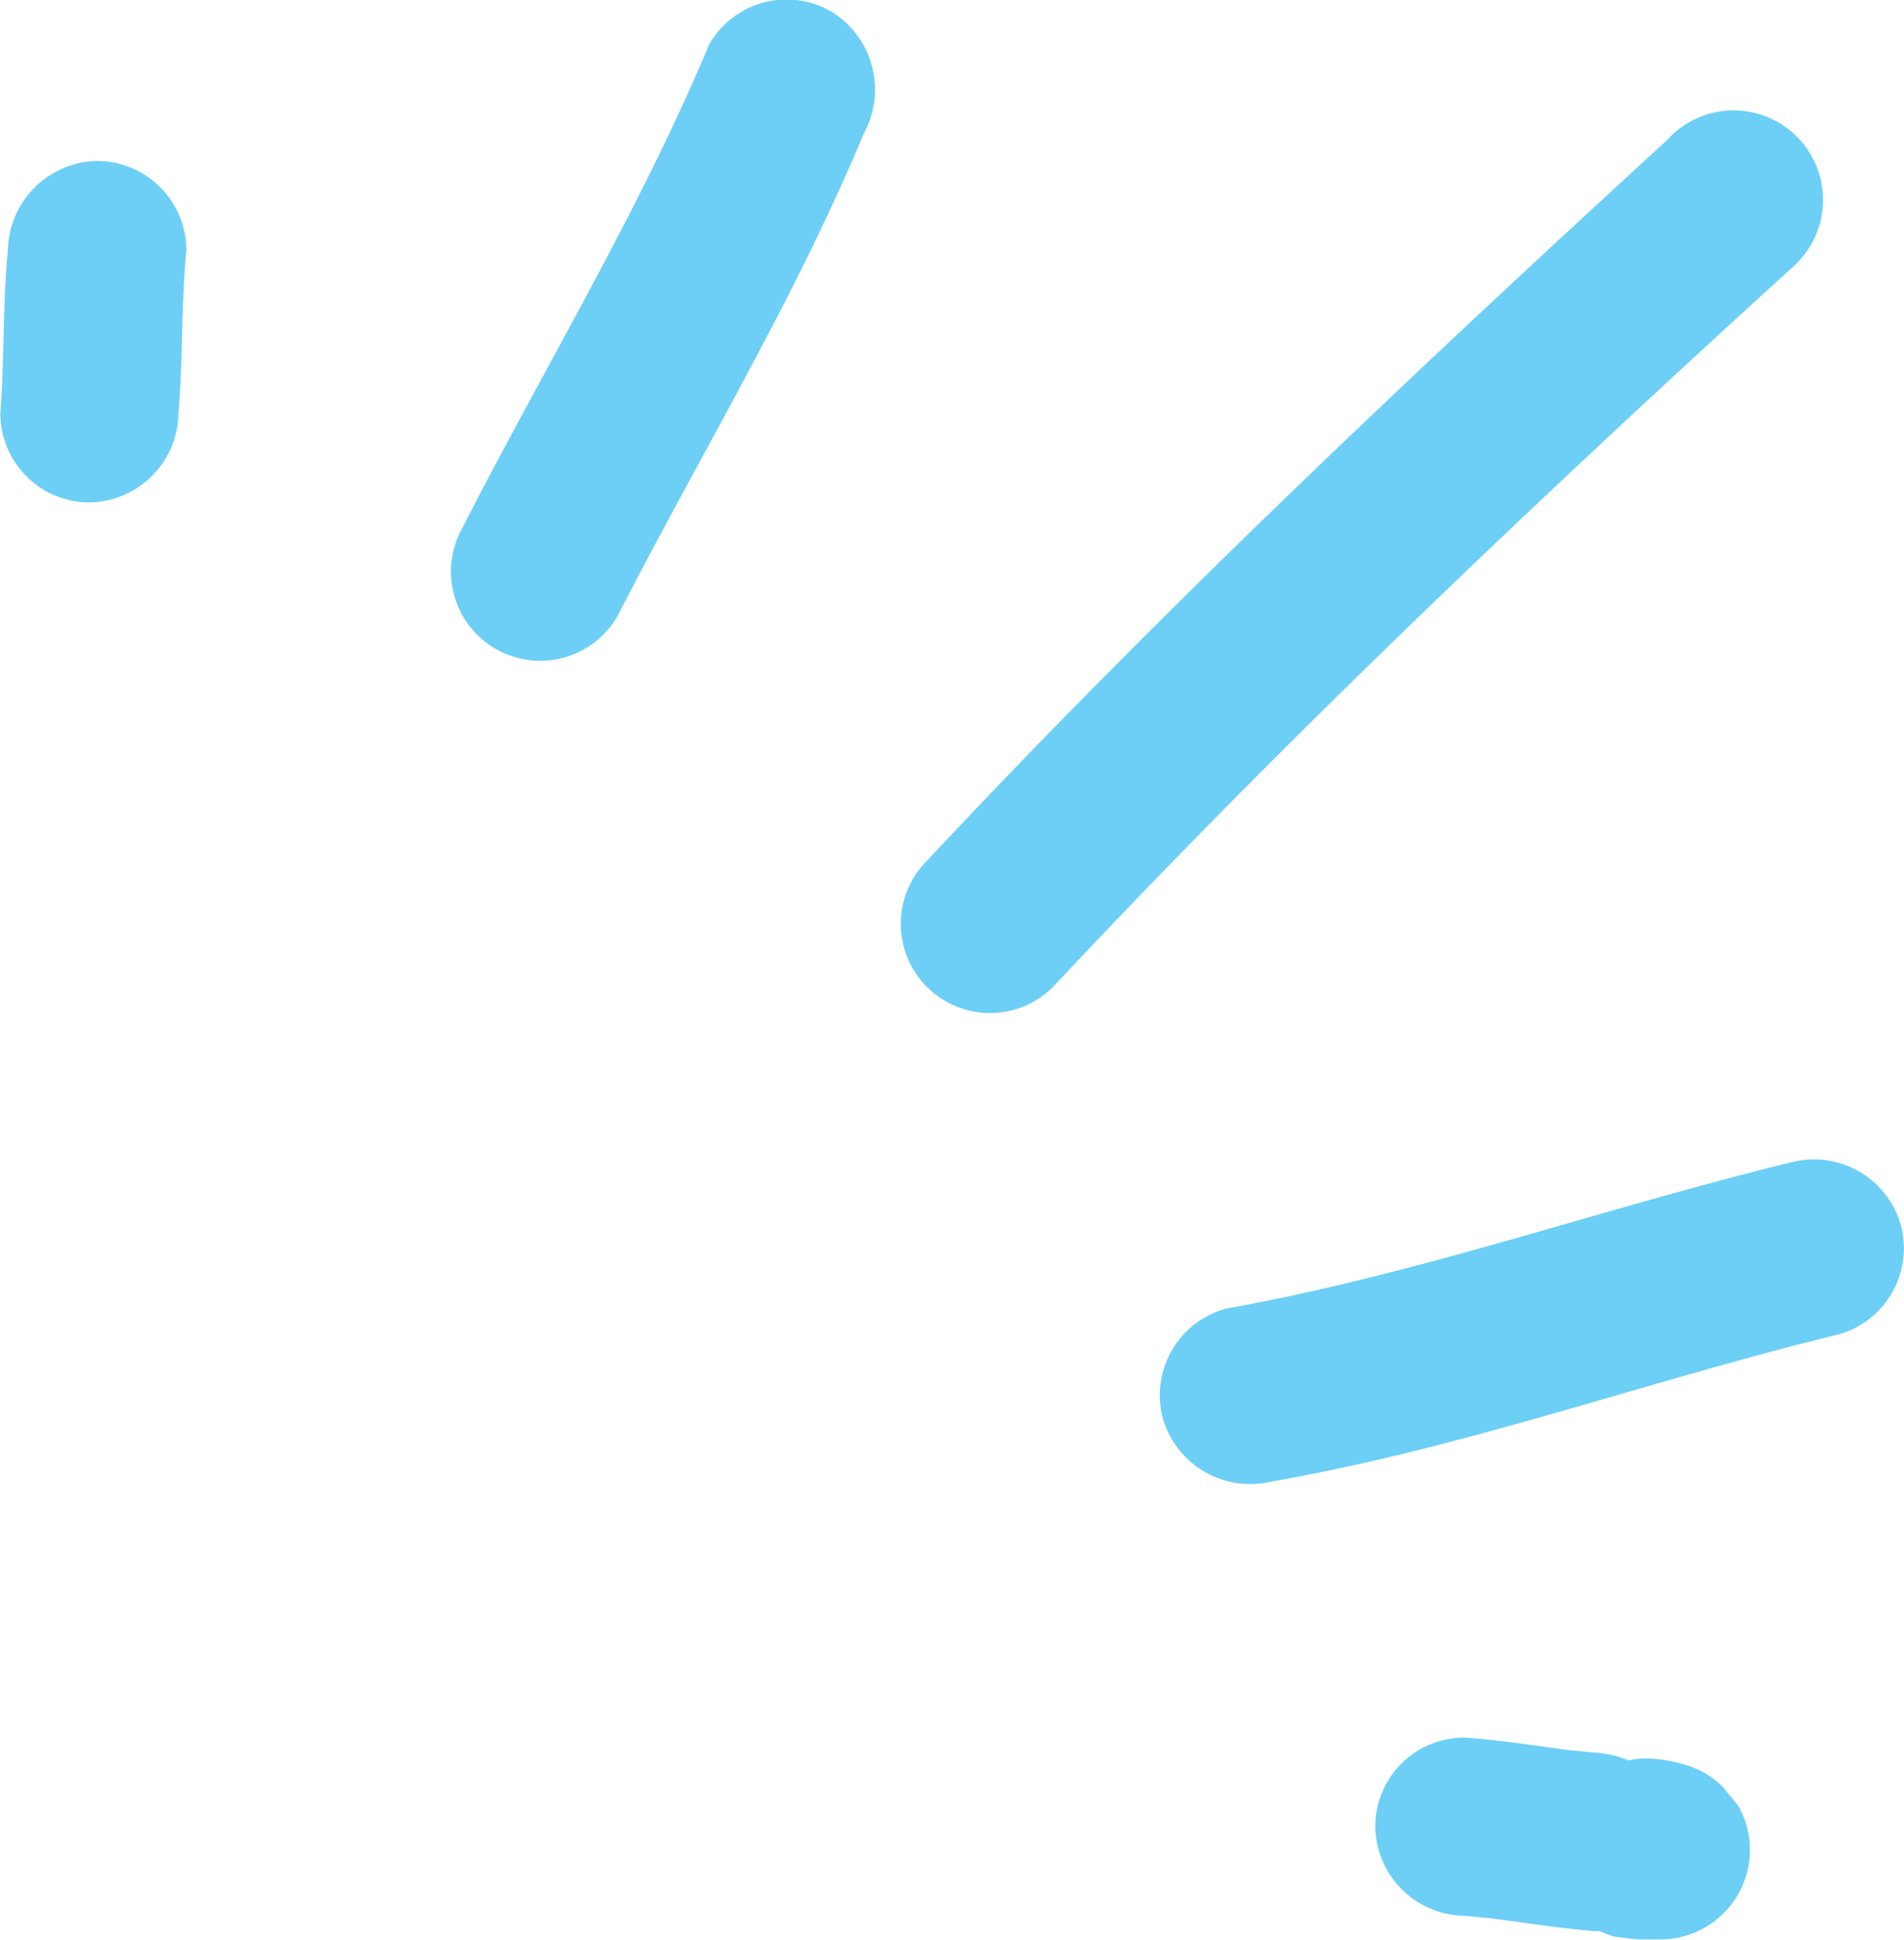
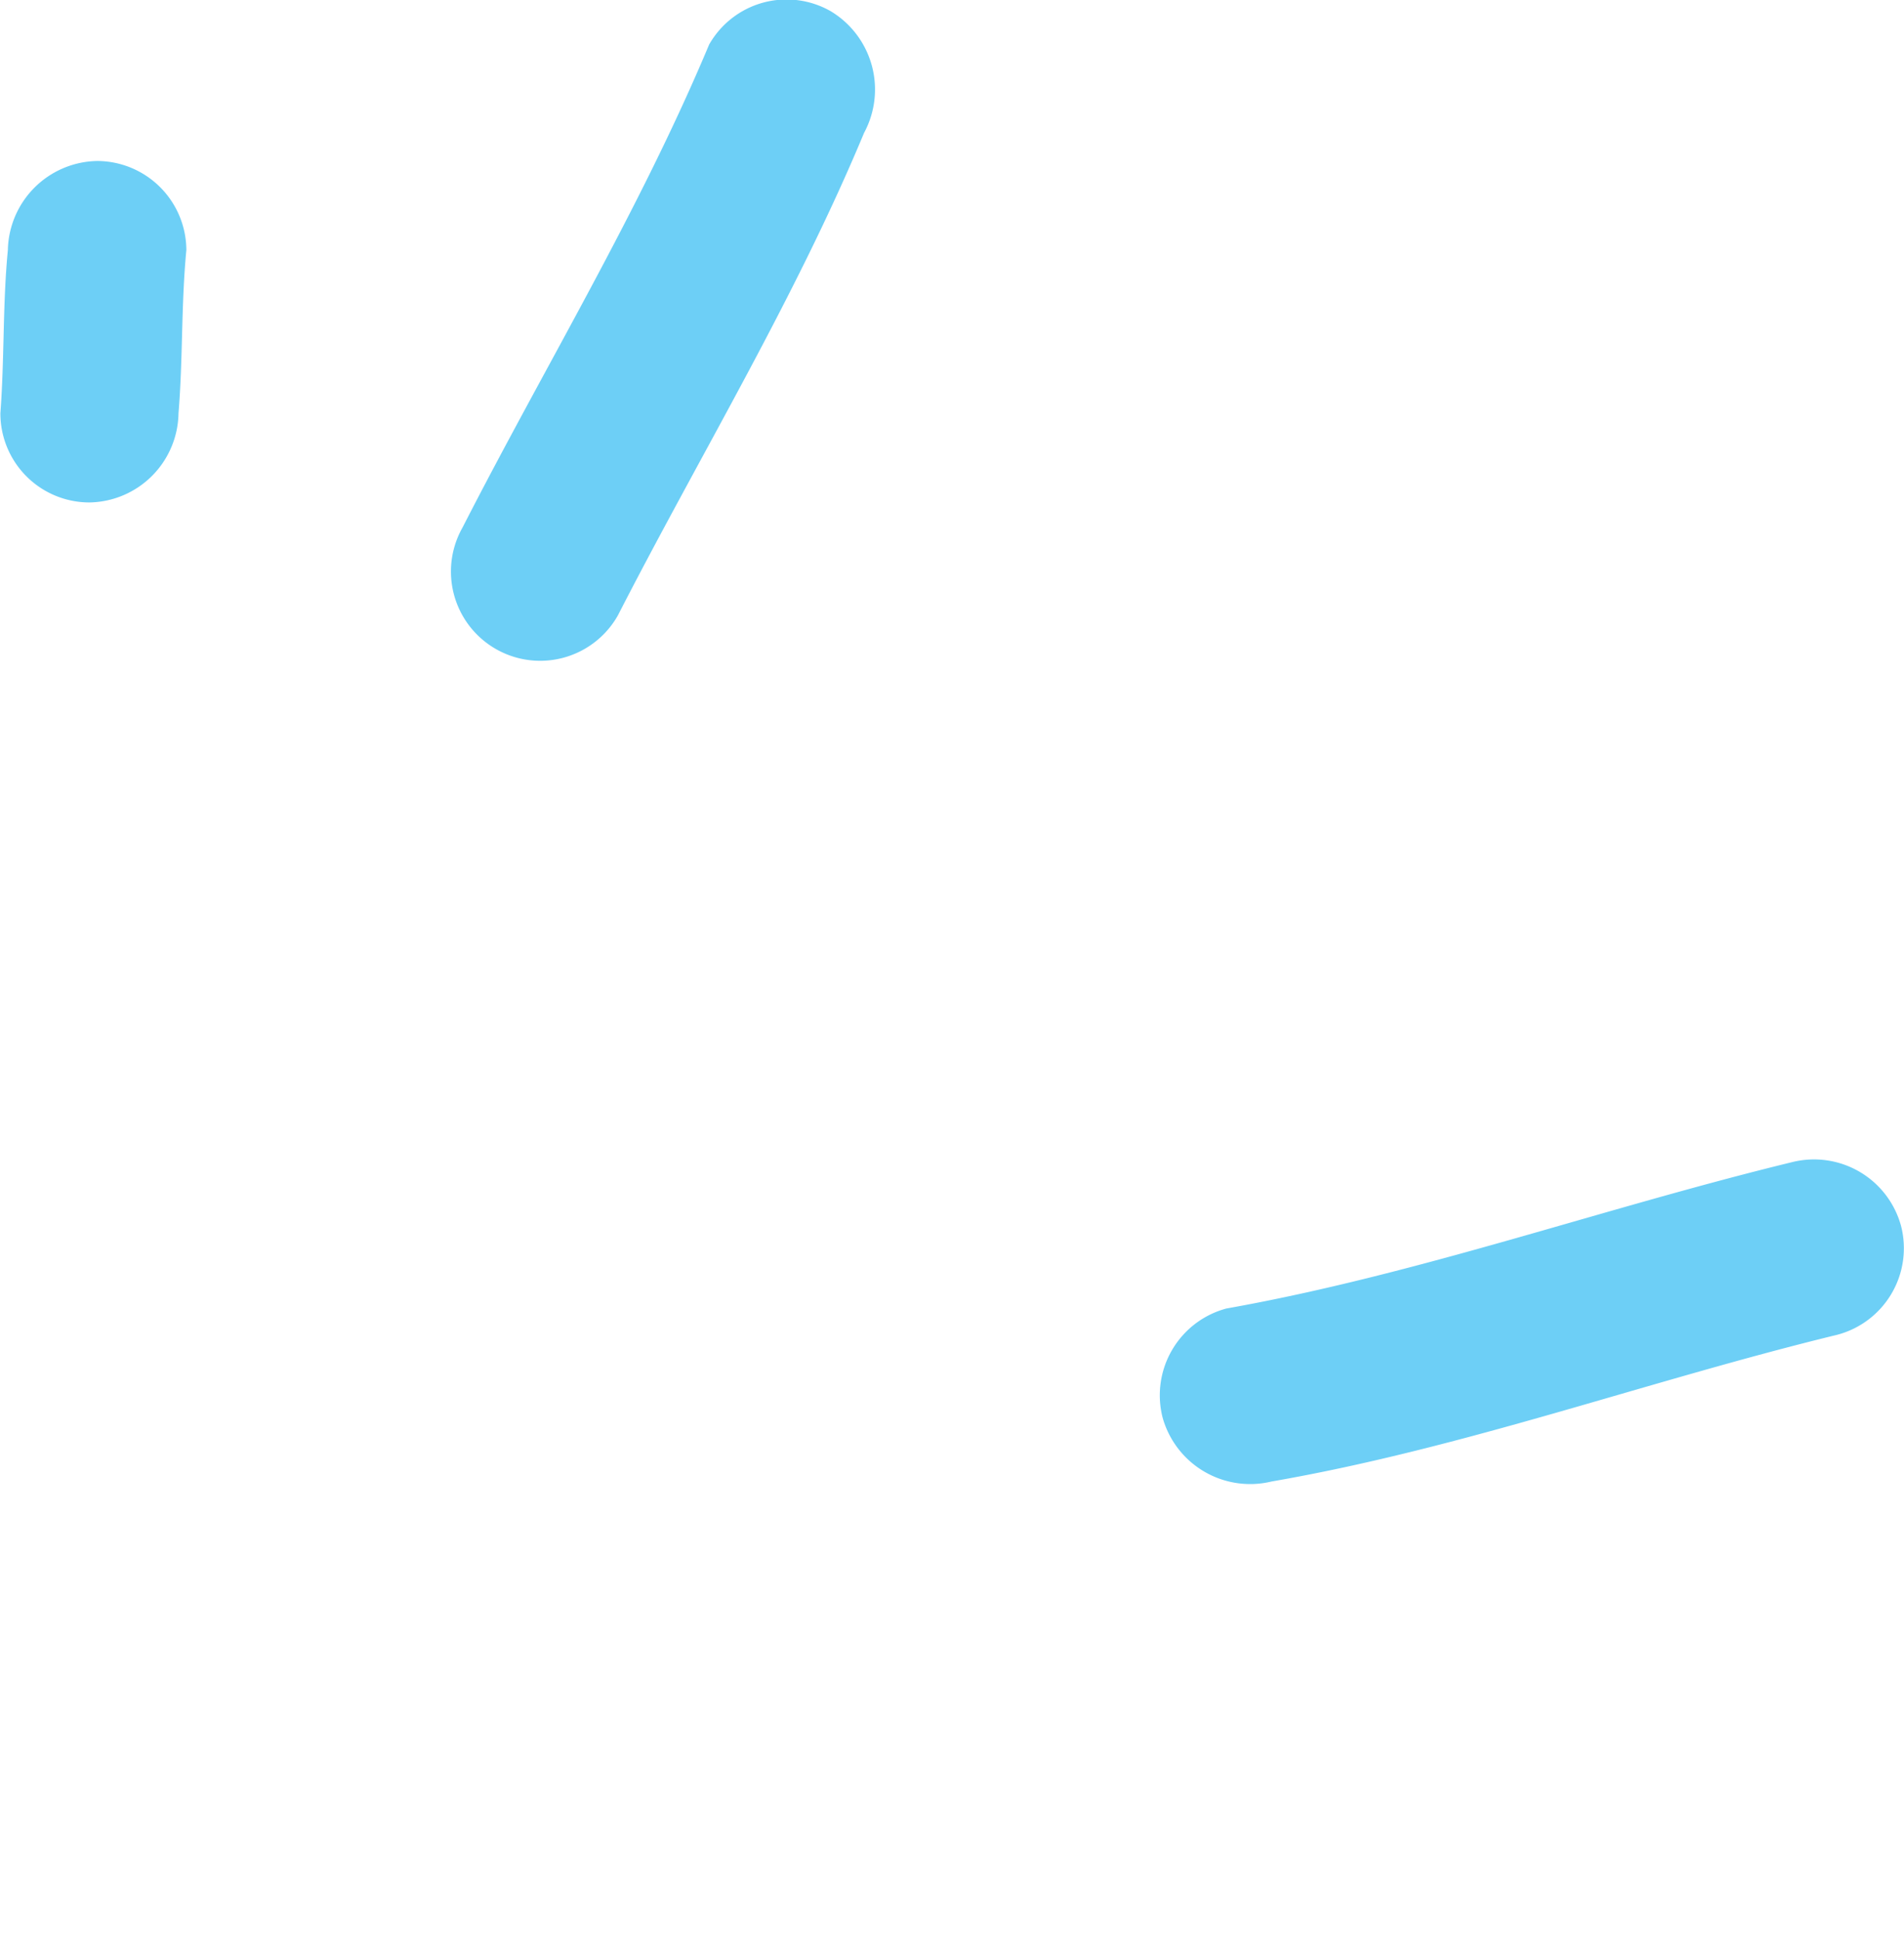
<svg xmlns="http://www.w3.org/2000/svg" id="Layer_1" data-name="Layer 1" viewBox="0 0 50.88 51.81">
  <defs>
    <style>.cls-1{fill:#6dcff6;}</style>
  </defs>
  <path class="cls-1" d="M778.88,863.44a2.41,2.41,0,0,0-2.91-1.7c-5.06,1.23-10,3-15.12,3.91a2.4,2.4,0,0,0-1.7,2.92,2.43,2.43,0,0,0,2.91,1.7c5.14-.89,10.06-2.69,15.12-3.92A2.39,2.39,0,0,0,778.88,863.44Z" transform="translate(-728.08 -830.7)" />
-   <path class="cls-1" d="M776,837.82a2.39,2.39,0,1,0-3.37-3.38c-6.78,6.22-13.49,12.53-19.78,19.25a2.38,2.38,0,0,0,3.37,3.37C762.51,850.35,769.21,844,776,837.82Z" transform="translate(-728.08 -830.7)" />
  <path class="cls-1" d="M750.28,831a2.38,2.38,0,0,0-3.25.89c-1.87,4.46-4.39,8.6-6.59,12.9a2.38,2.38,0,0,0,4.15,2.35c2.2-4.29,4.72-8.43,6.58-12.89A2.44,2.44,0,0,0,750.28,831Z" transform="translate(-728.08 -830.7)" />
-   <path class="cls-1" d="M774.13,878.44a2.34,2.34,0,0,0-1.08-.62,3.76,3.76,0,0,0-.9-.15,2.05,2.05,0,0,0-.55.05,2.75,2.75,0,0,0-.91-.21l-.73-.07h0l-.58-.08c-.72-.1-1.44-.2-2.17-.25a2.38,2.38,0,0,0-2.38,2.38,2.42,2.42,0,0,0,2.38,2.38l.74.07h0l.59.08c.71.1,1.44.2,2.16.26h.13a2.48,2.48,0,0,0,.41.15l.6.07.34,0,.28,0a2.39,2.39,0,0,0,2.07-3.57Z" transform="translate(-728.08 -830.7)" />
  <path class="cls-1" d="M730.68,835a2.43,2.43,0,0,0-2.39,2.38c-.14,1.45-.09,2.91-.2,4.36a2.38,2.38,0,0,0,2.38,2.38,2.42,2.42,0,0,0,2.38-2.38c.12-1.45.07-2.91.21-4.36A2.39,2.39,0,0,0,730.68,835Z" transform="translate(-728.08 -830.7)" />
</svg>